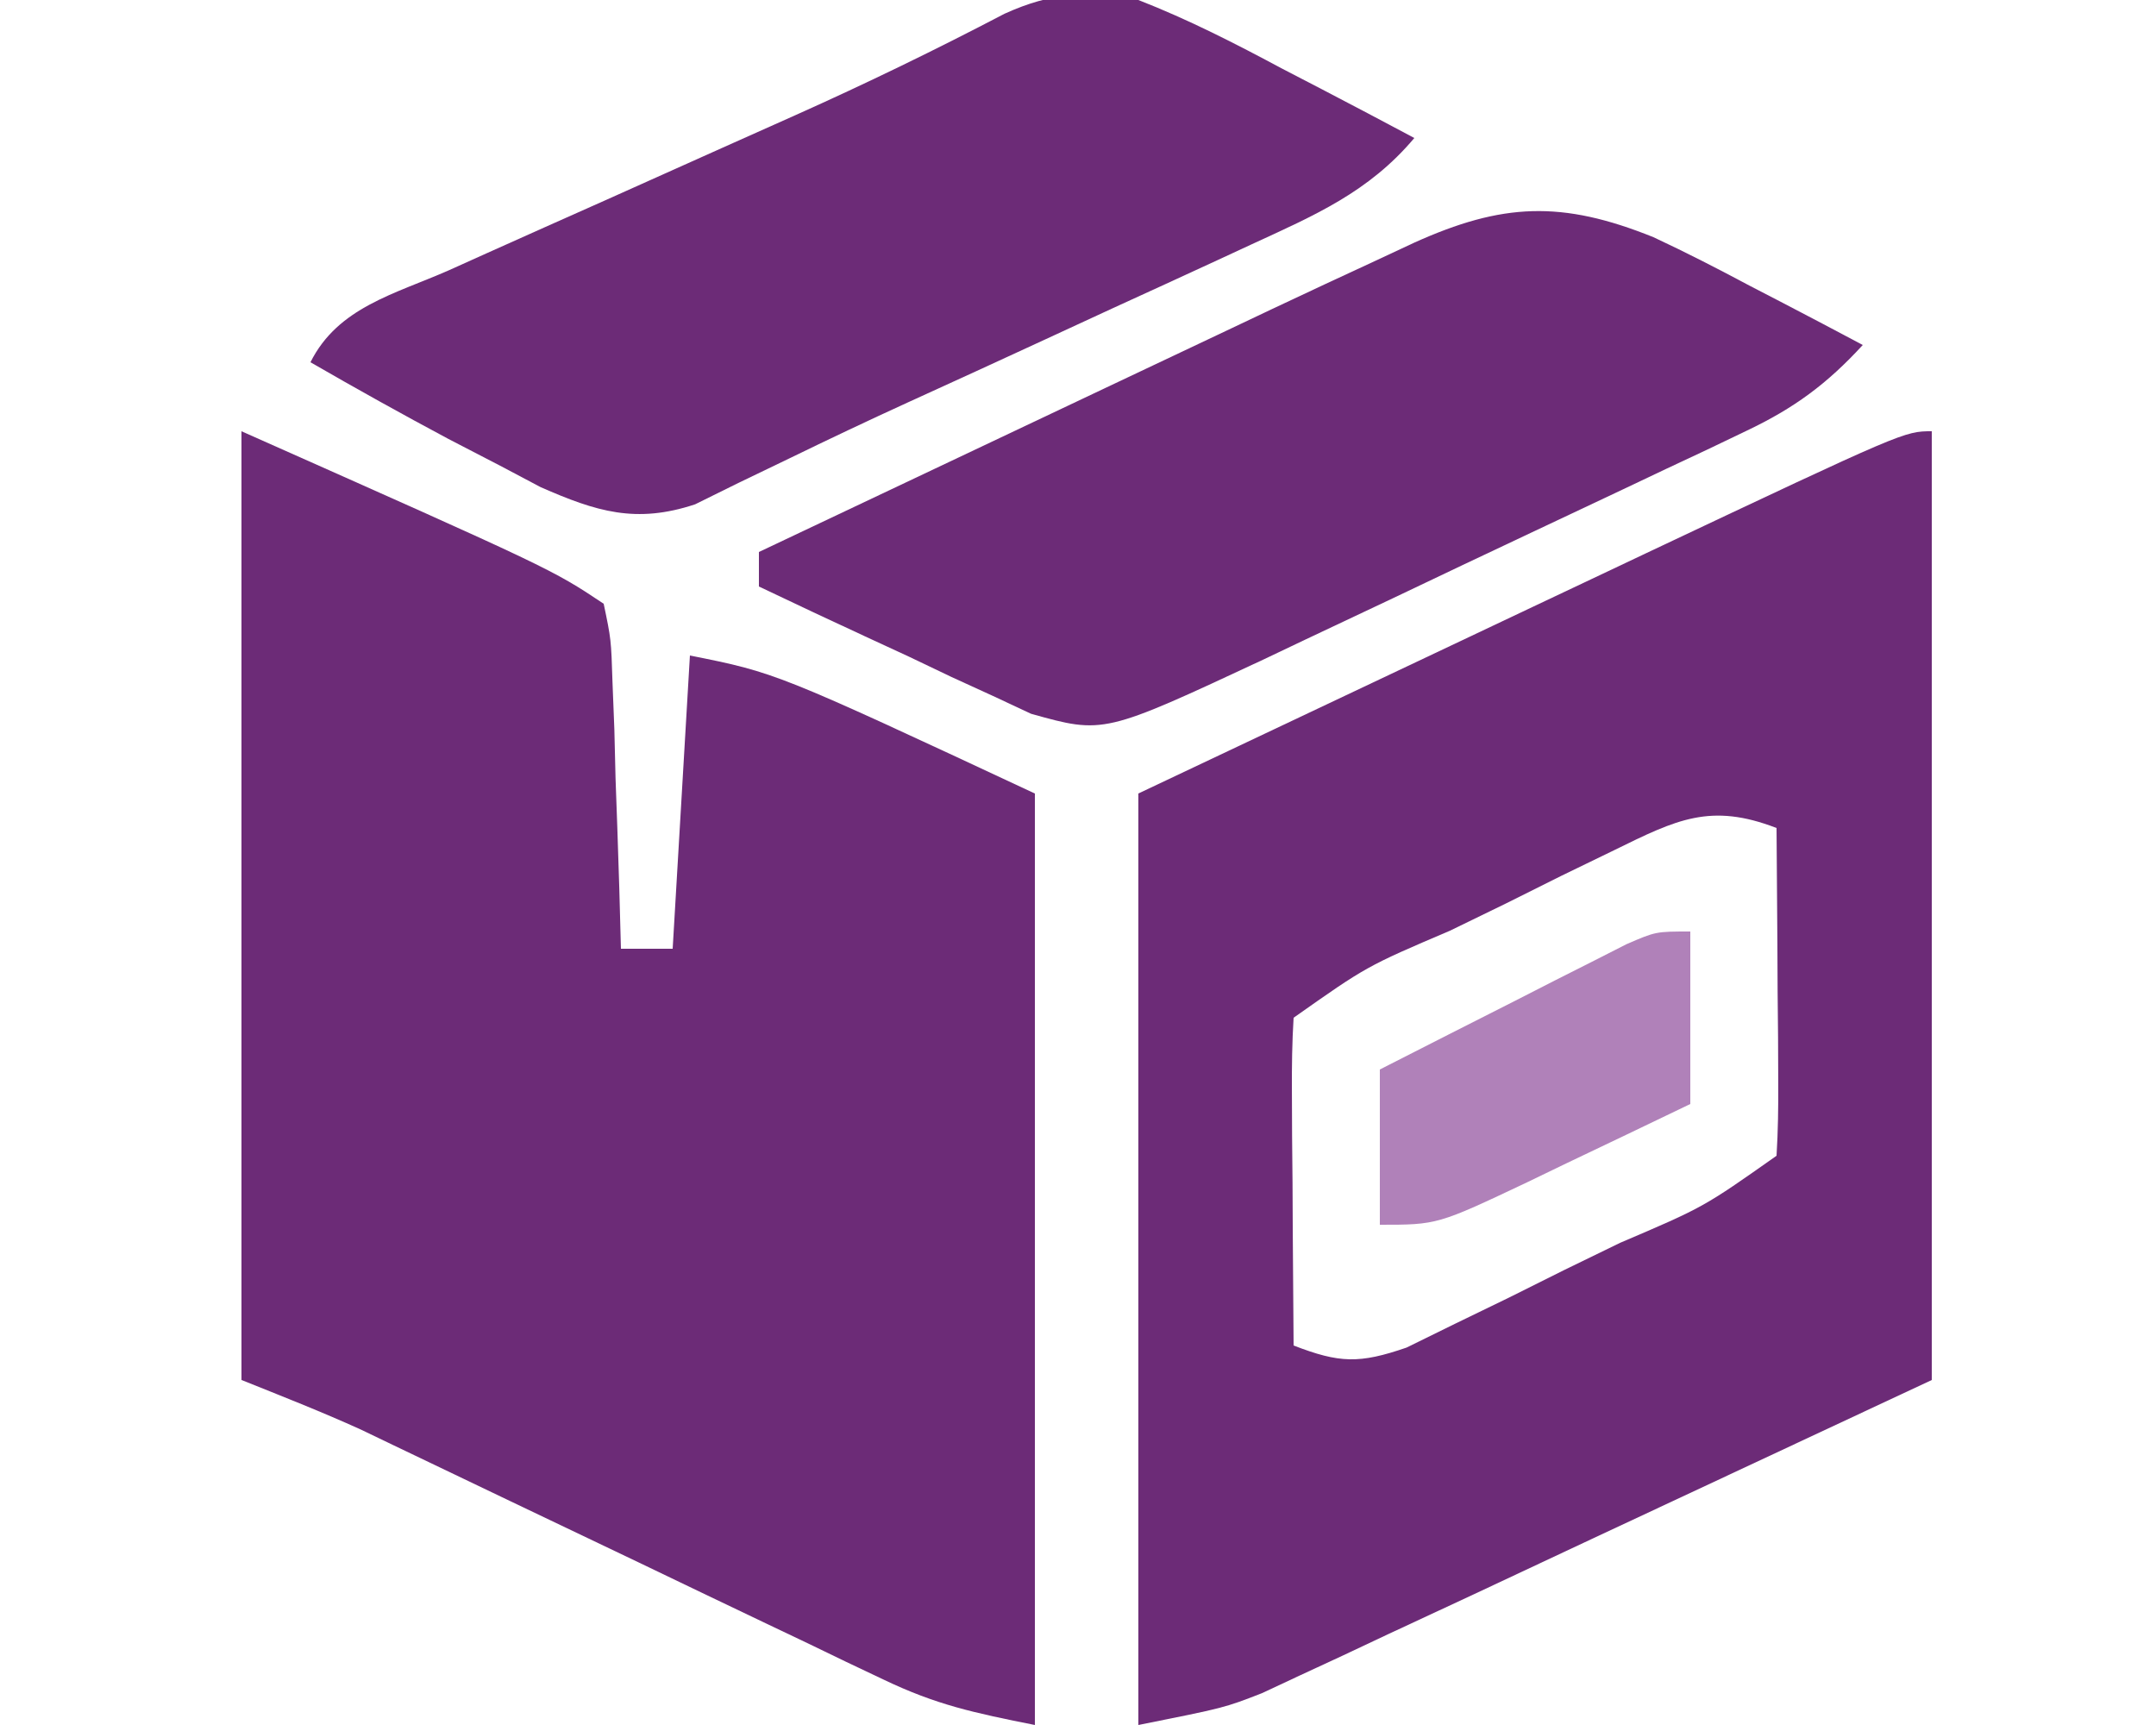
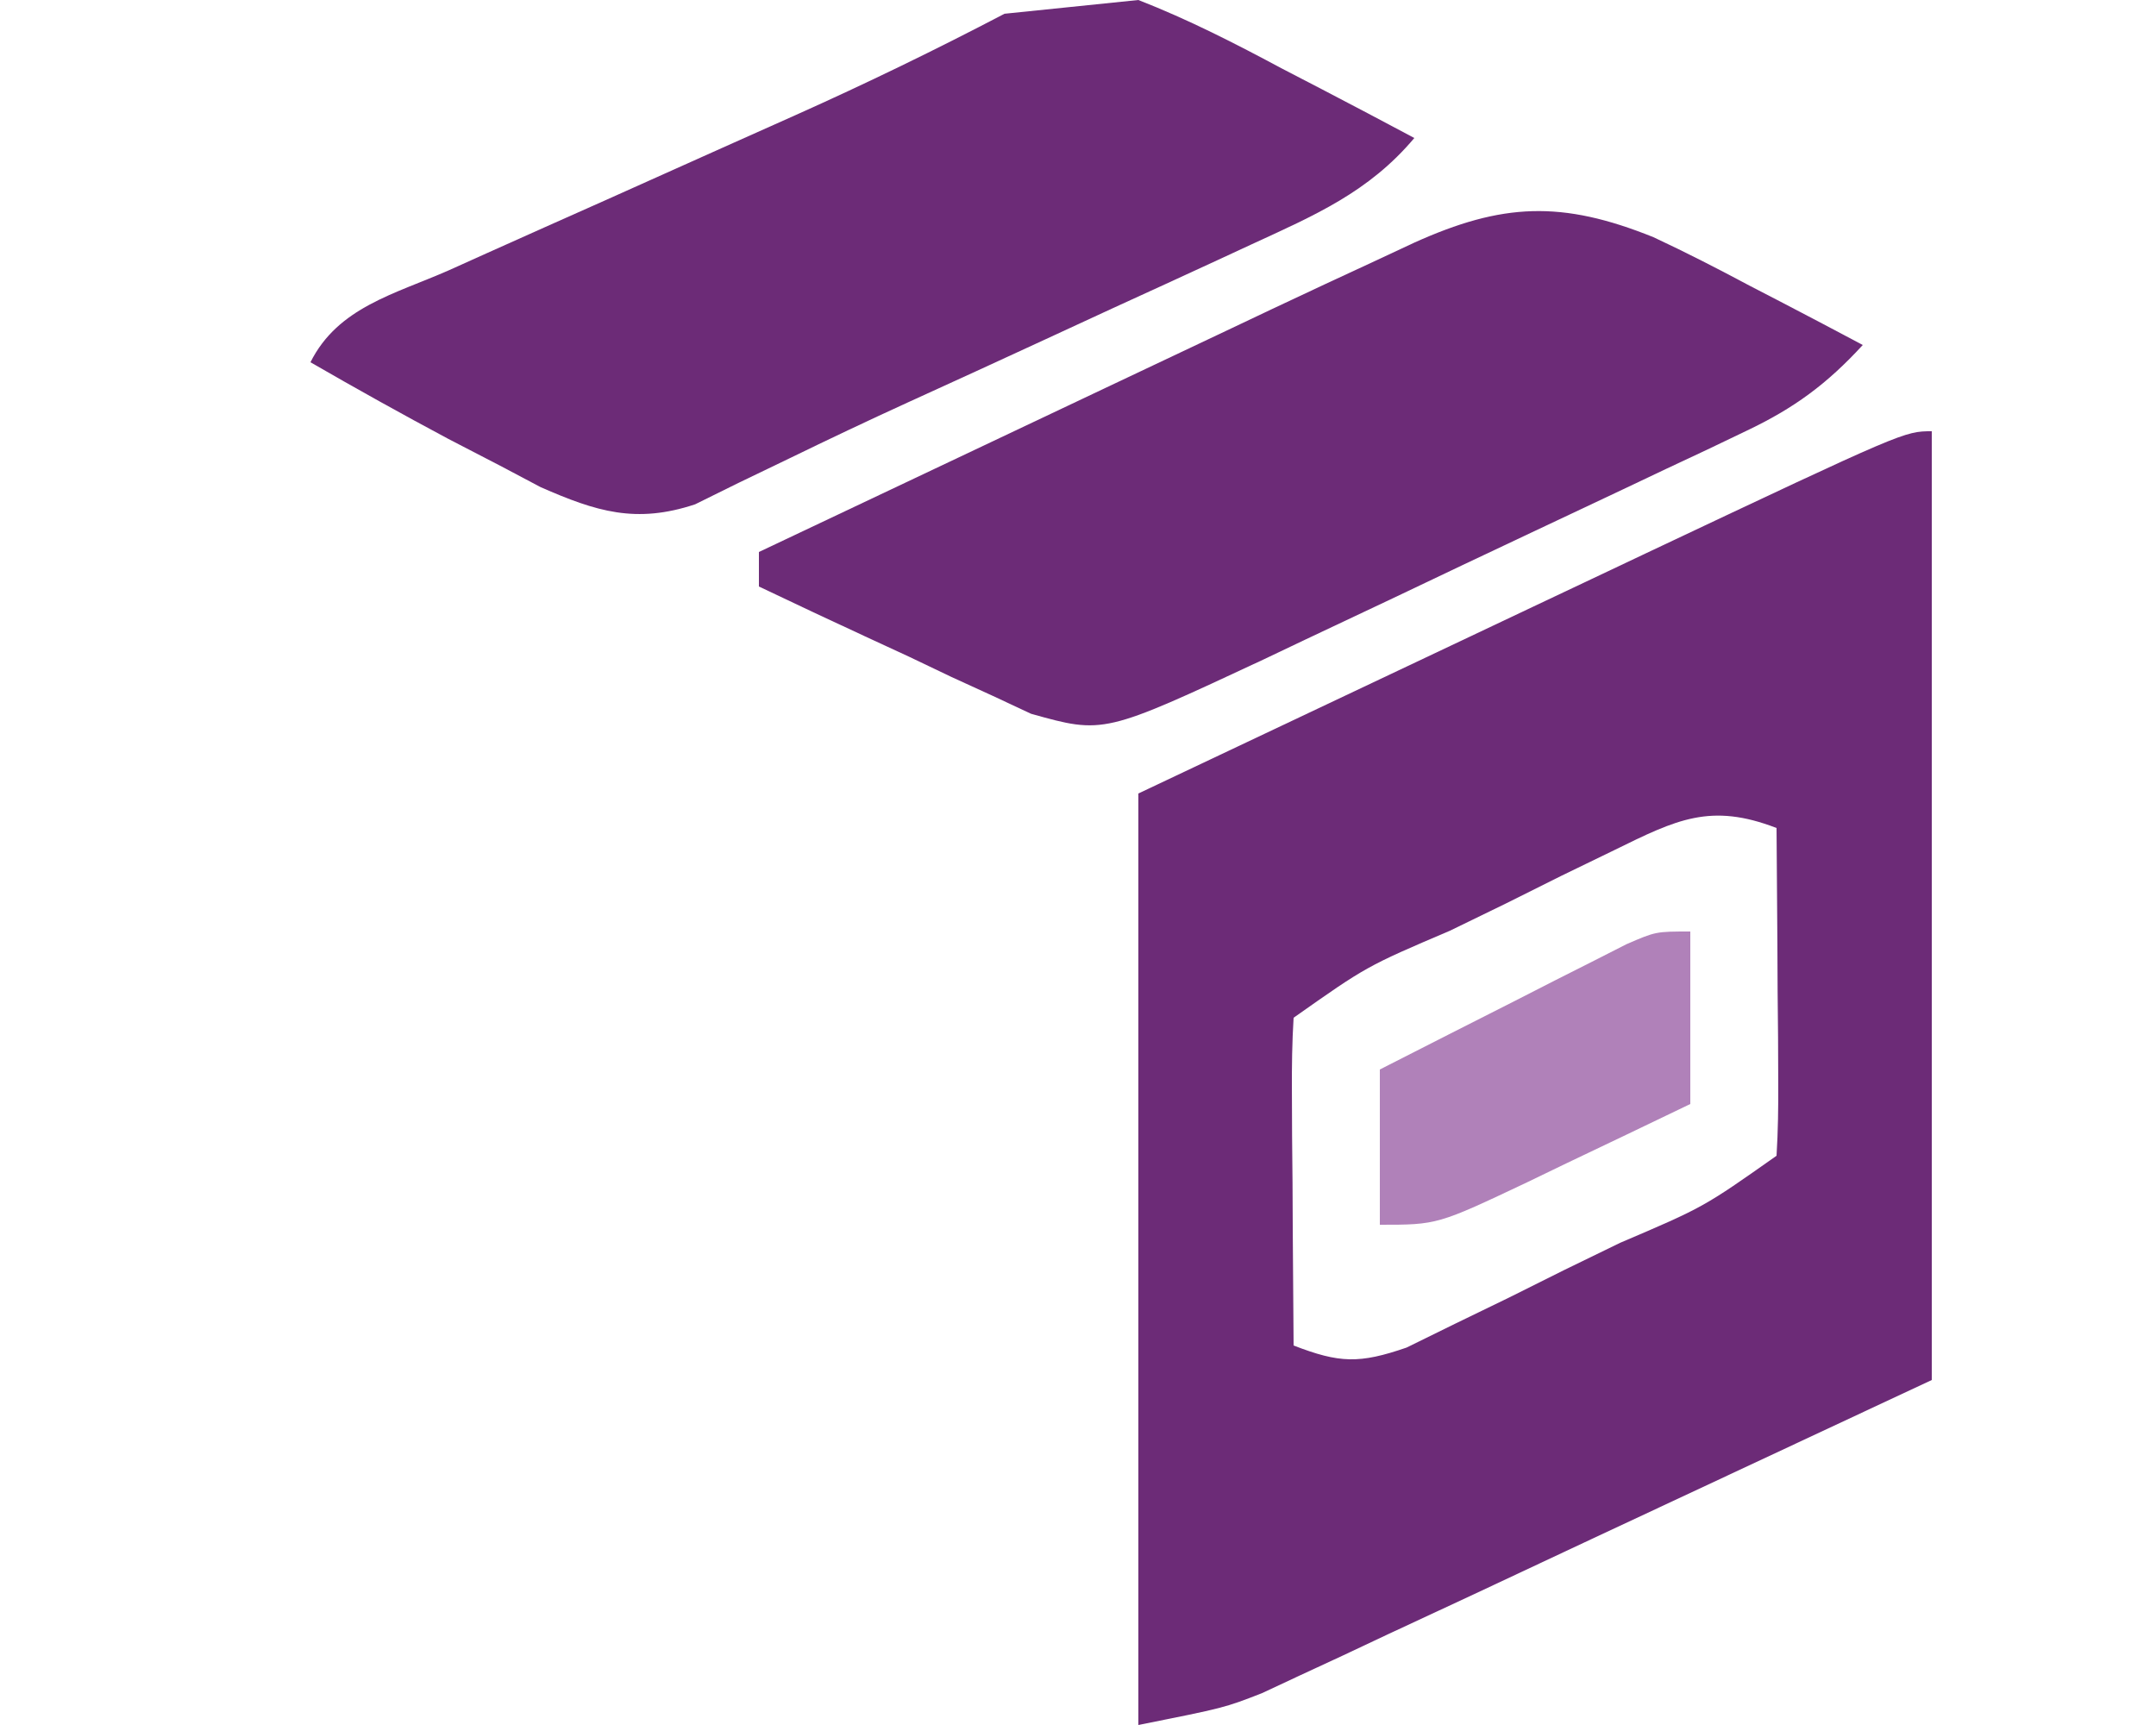
<svg xmlns="http://www.w3.org/2000/svg" version="1.1" width="125" height="100">
-   <path d="M0 0 C18 8 18 8 21 10 C21.432 12.063 21.432 12.063 21.512 14.57 C21.565 15.914 21.565 15.914 21.619 17.285 C21.642 18.222 21.664 19.159 21.688 20.125 C21.739 21.542 21.739 21.542 21.791 22.988 C21.874 25.325 21.943 27.662 22 30 C22.99 30 23.98 30 25 30 C25.33 24.39 25.66 18.78 26 13 C31 14 31 14 46 21 C46 38.82 46 56.64 46 75 C42.444 74.289 40.294 73.836 37.207 72.358 C36.503 72.024 35.799 71.69 35.073 71.346 C33.954 70.805 33.954 70.805 32.812 70.254 C32.032 69.883 31.252 69.512 30.448 69.129 C27.963 67.946 25.481 66.754 23 65.562 C20.518 64.376 18.035 63.19 15.552 62.007 C14.009 61.271 12.467 60.533 10.927 59.793 C10.223 59.456 9.519 59.119 8.793 58.772 C7.873 58.33 7.873 58.33 6.934 57.879 C4.656 56.844 2.324 55.93 0 55 C0 36.85 0 18.7 0 0 Z " fill="#6C2B77" transform="translate(14,25)" />
  <path d="M0 0 C0 18.15 0 36.3 0 55 C-6.662 58.114 -13.324 61.229 -20.188 64.438 C-22.282 65.42 -24.377 66.403 -26.536 67.416 C-28.205 68.193 -29.874 68.97 -31.543 69.746 C-32.403 70.151 -33.262 70.556 -34.148 70.974 C-34.98 71.359 -35.812 71.745 -36.669 72.142 C-37.386 72.478 -38.103 72.813 -38.842 73.158 C-41 74 -41 74 -46 75 C-46 57.18 -46 39.36 -46 21 C-40.246 18.277 -34.491 15.555 -28.562 12.75 C-26.765 11.899 -24.967 11.048 -23.115 10.171 C-21.662 9.484 -20.208 8.796 -18.754 8.109 C-18.023 7.763 -17.291 7.416 -16.538 7.059 C-1.591 0 -1.591 0 0 0 Z M-18.387 24.273 C-19.407 24.768 -20.427 25.263 -21.479 25.773 C-23.067 26.566 -23.067 26.566 -24.688 27.375 C-26.293 28.156 -26.293 28.156 -27.932 28.953 C-32.77 31.018 -32.77 31.018 -37 34 C-37.087 35.416 -37.107 36.836 -37.098 38.254 C-37.094 39.108 -37.091 39.962 -37.088 40.842 C-37.08 41.74 -37.071 42.637 -37.062 43.562 C-37.058 44.464 -37.053 45.366 -37.049 46.295 C-37.037 48.53 -37.021 50.765 -37 53 C-34.34 54.027 -33.189 54.065 -30.45 53.12 C-29.046 52.43 -29.046 52.43 -27.613 51.727 C-26.593 51.232 -25.573 50.737 -24.521 50.227 C-23.463 49.698 -22.404 49.17 -21.312 48.625 C-19.707 47.844 -19.707 47.844 -18.068 47.047 C-13.23 44.982 -13.23 44.982 -9 42 C-8.913 40.584 -8.893 39.164 -8.902 37.746 C-8.907 36.465 -8.907 36.465 -8.912 35.158 C-8.92 34.26 -8.929 33.363 -8.938 32.438 C-8.942 31.536 -8.947 30.634 -8.951 29.705 C-8.963 27.47 -8.979 25.235 -9 23 C-12.824 21.524 -14.8 22.512 -18.387 24.273 Z " fill="#6C2B77" transform="translate(112,25)" />
  <path d="M0 0 C1.892 0.883 3.733 1.828 5.575 2.812 C6.529 3.306 6.529 3.306 7.502 3.81 C9.052 4.614 10.595 5.43 12.137 6.25 C10.055 8.514 8.162 9.91 5.388 11.227 C4.643 11.583 3.899 11.94 3.132 12.308 C2.332 12.683 1.532 13.058 0.708 13.445 C-0.12 13.838 -0.947 14.231 -1.8 14.635 C-3.548 15.464 -5.298 16.289 -7.05 17.111 C-9.725 18.368 -12.394 19.638 -15.062 20.91 C-16.763 21.714 -18.465 22.517 -20.167 23.32 C-20.963 23.699 -21.759 24.078 -22.58 24.469 C-31.869 28.807 -31.869 28.807 -36.083 27.629 C-36.811 27.288 -37.539 26.948 -38.289 26.597 C-39.085 26.233 -39.881 25.869 -40.701 25.494 C-41.926 24.909 -41.926 24.909 -43.175 24.312 C-44.011 23.926 -44.847 23.54 -45.708 23.142 C-47.766 22.19 -49.817 21.225 -51.863 20.25 C-51.863 19.59 -51.863 18.93 -51.863 18.25 C-46.865 15.882 -41.866 13.516 -36.866 11.151 C-35.168 10.348 -33.47 9.544 -31.772 8.739 C-29.322 7.579 -26.872 6.42 -24.421 5.261 C-23.67 4.905 -22.919 4.548 -22.145 4.181 C-20.055 3.194 -17.961 2.219 -15.863 1.25 C-15.214 0.946 -14.565 0.643 -13.897 0.33 C-8.756 -1.994 -5.312 -2.14 0 0 Z " fill="#6C2B77" transform="translate(95.863,13.75)" />
-   <path d="M0 0 C2.906 1.133 5.628 2.529 8.375 4 C9.111 4.382 9.847 4.763 10.605 5.156 C12.409 6.093 14.205 7.045 16 8 C13.353 11.143 10.226 12.479 6.531 14.18 C5.896 14.474 5.26 14.769 4.605 15.073 C2.573 16.013 0.537 16.944 -1.5 17.875 C-2.839 18.493 -4.177 19.111 -5.516 19.73 C-8.122 20.935 -10.732 22.131 -13.346 23.32 C-15.669 24.38 -17.966 25.47 -20.264 26.588 C-21.711 27.285 -21.711 27.285 -23.188 27.996 C-24.016 28.405 -24.845 28.814 -25.699 29.236 C-29.126 30.374 -31.423 29.66 -34.652 28.242 C-35.427 27.832 -36.202 27.422 -37 27 C-37.991 26.487 -38.983 25.974 -40.004 25.445 C-42.697 24.007 -45.356 22.527 -48 21 C-46.403 17.806 -43.105 17.05 -39.965 15.664 C-39.253 15.343 -38.541 15.023 -37.807 14.692 C-35.52 13.664 -33.229 12.644 -30.938 11.625 C-28.672 10.611 -26.407 9.596 -24.143 8.579 C-22.734 7.947 -21.323 7.316 -19.912 6.689 C-15.792 4.847 -11.76 2.89 -7.761 0.797 C-4.942 -0.479 -3.044 -0.503 0 0 Z " fill="#6C2B77" transform="translate(66,0)" />
+   <path d="M0 0 C2.906 1.133 5.628 2.529 8.375 4 C9.111 4.382 9.847 4.763 10.605 5.156 C12.409 6.093 14.205 7.045 16 8 C13.353 11.143 10.226 12.479 6.531 14.18 C5.896 14.474 5.26 14.769 4.605 15.073 C2.573 16.013 0.537 16.944 -1.5 17.875 C-2.839 18.493 -4.177 19.111 -5.516 19.73 C-8.122 20.935 -10.732 22.131 -13.346 23.32 C-15.669 24.38 -17.966 25.47 -20.264 26.588 C-21.711 27.285 -21.711 27.285 -23.188 27.996 C-24.016 28.405 -24.845 28.814 -25.699 29.236 C-29.126 30.374 -31.423 29.66 -34.652 28.242 C-35.427 27.832 -36.202 27.422 -37 27 C-37.991 26.487 -38.983 25.974 -40.004 25.445 C-42.697 24.007 -45.356 22.527 -48 21 C-46.403 17.806 -43.105 17.05 -39.965 15.664 C-39.253 15.343 -38.541 15.023 -37.807 14.692 C-35.52 13.664 -33.229 12.644 -30.938 11.625 C-28.672 10.611 -26.407 9.596 -24.143 8.579 C-22.734 7.947 -21.323 7.316 -19.912 6.689 C-15.792 4.847 -11.76 2.89 -7.761 0.797 Z " fill="#6C2B77" transform="translate(66,0)" />
  <path d="M0 0 C0 3.3 0 6.6 0 10 C-2.434 11.174 -4.872 12.339 -7.312 13.5 C-8.003 13.834 -8.693 14.168 -9.404 14.512 C-14.66 17 -14.66 17 -18 17 C-18 14.03 -18 11.06 -18 8 C-15.377 6.662 -12.752 5.329 -10.125 4 C-9.005 3.428 -9.005 3.428 -7.863 2.844 C-7.148 2.483 -6.432 2.122 -5.695 1.75 C-5.035 1.415 -4.376 1.08 -3.696 0.734 C-2 0 -2 0 0 0 Z " fill="#B081B9" transform="translate(98,54)" />
</svg>